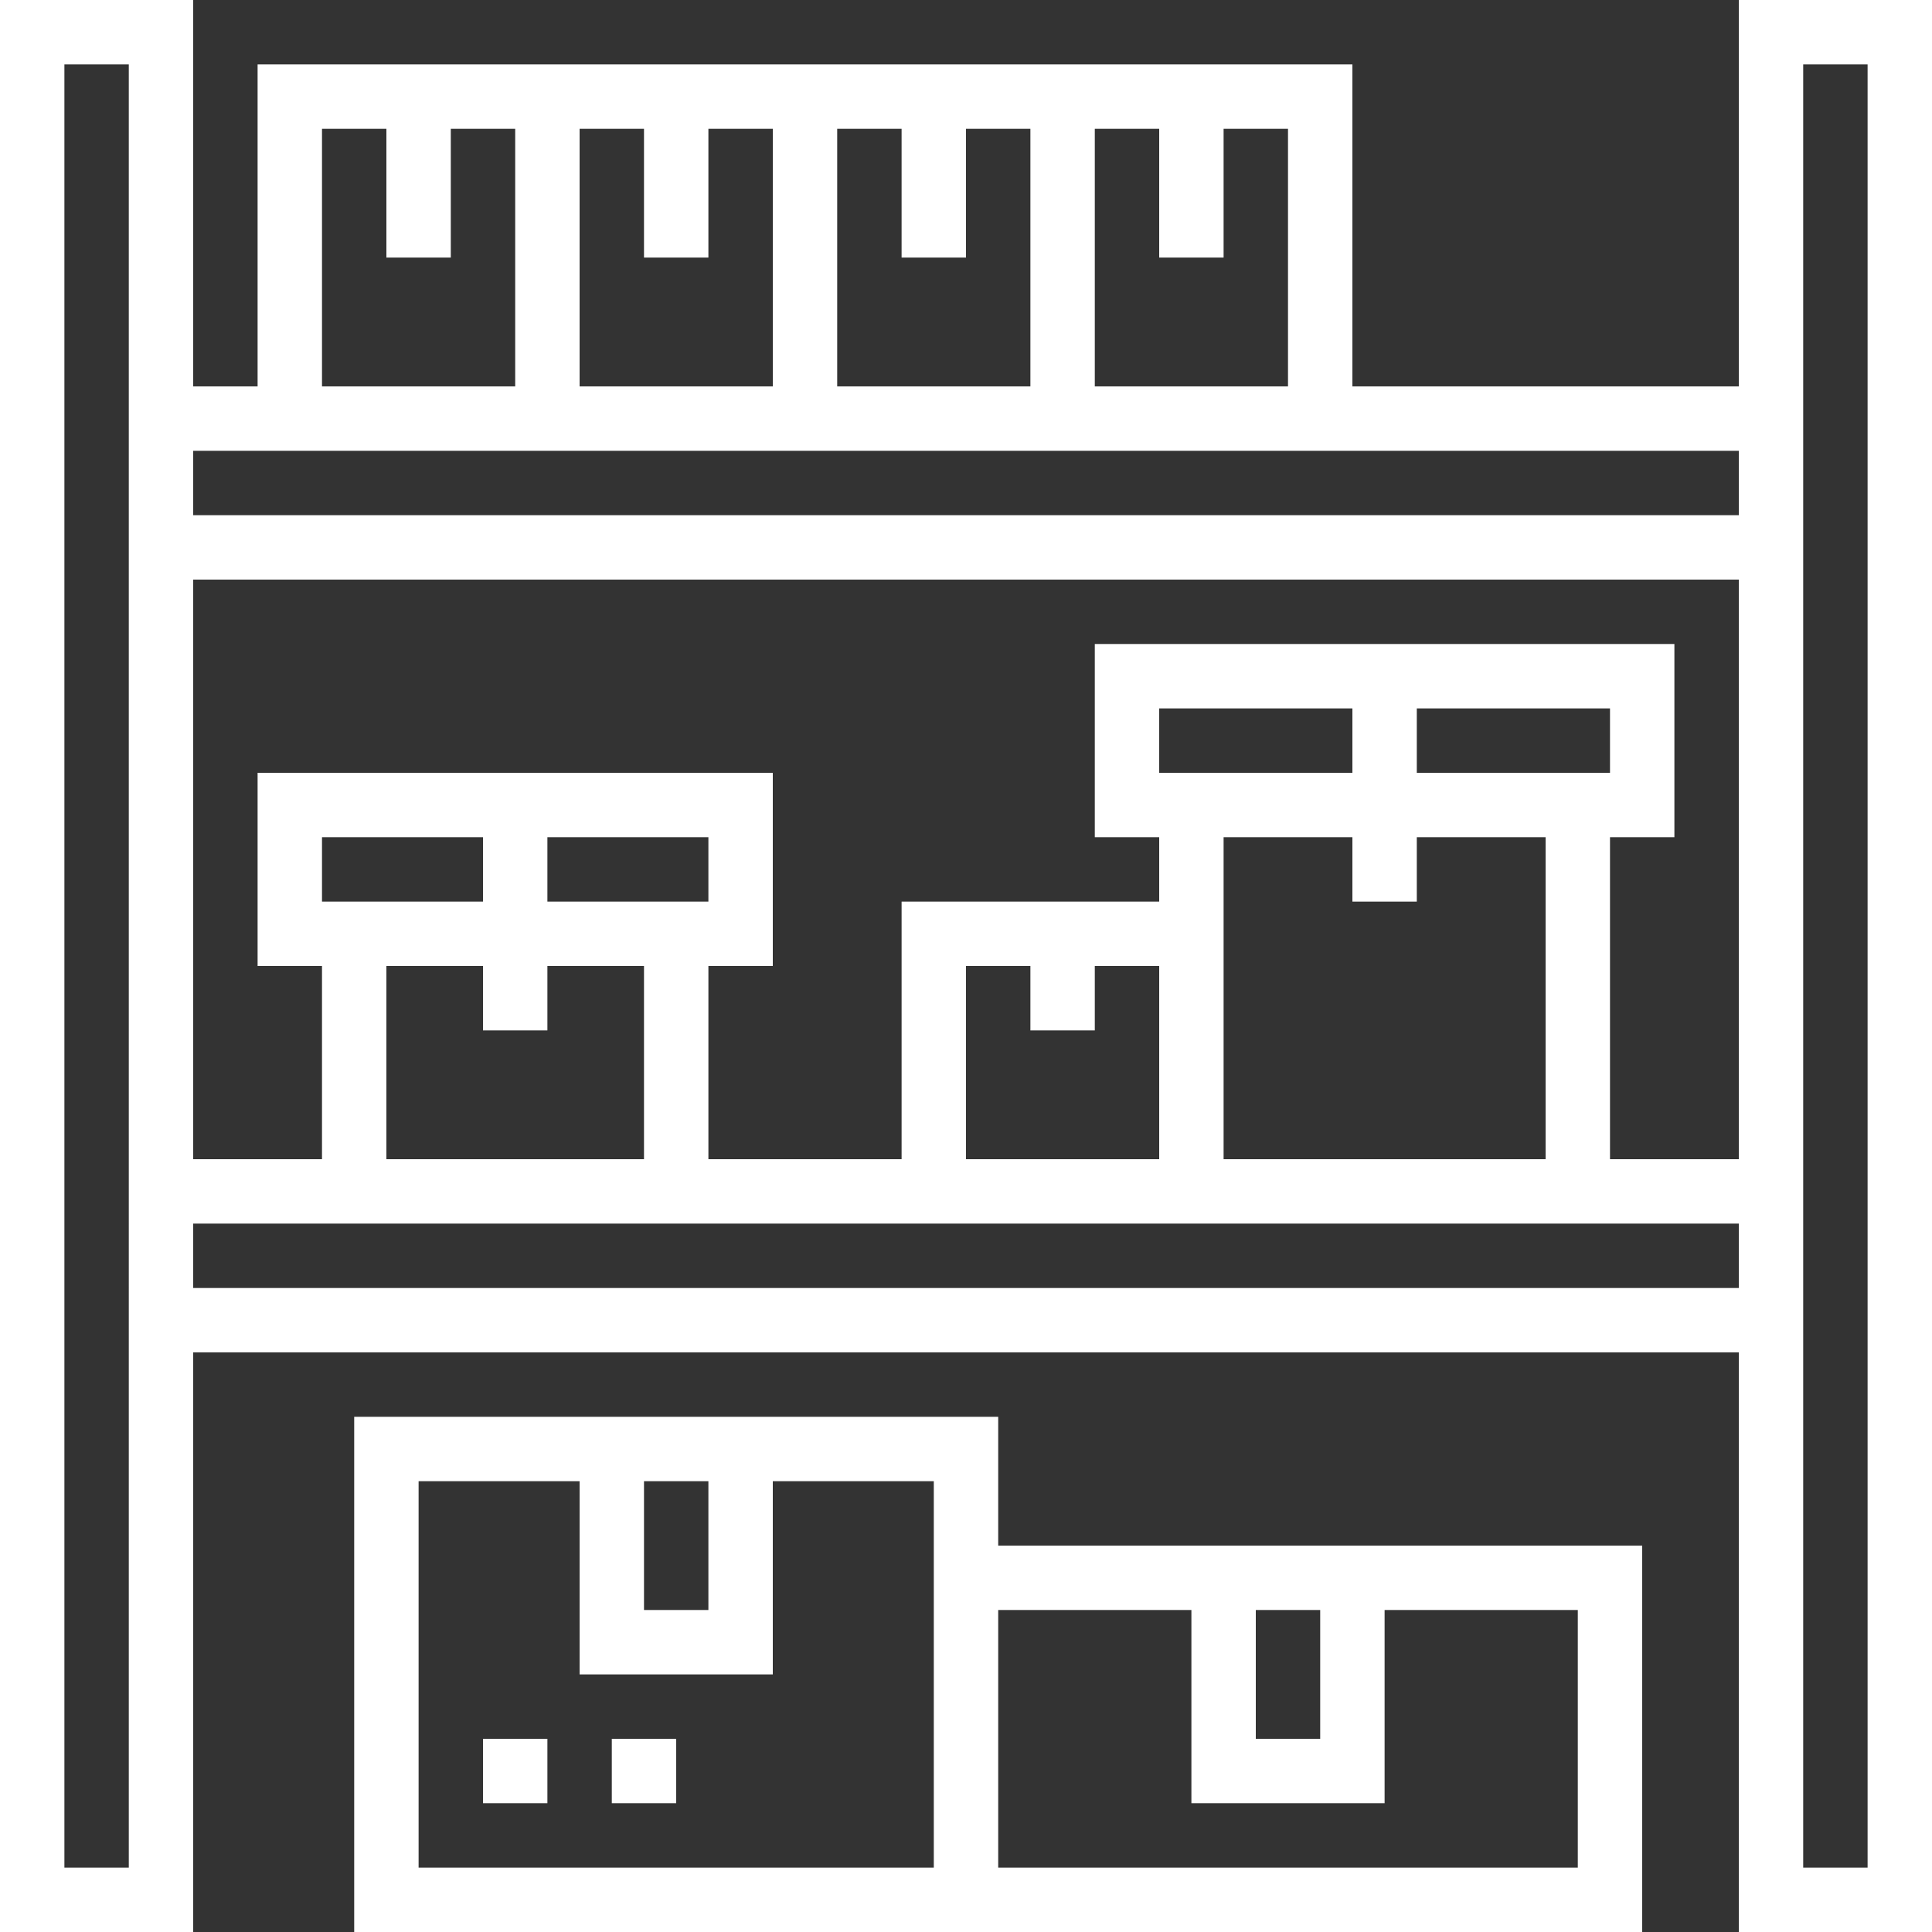
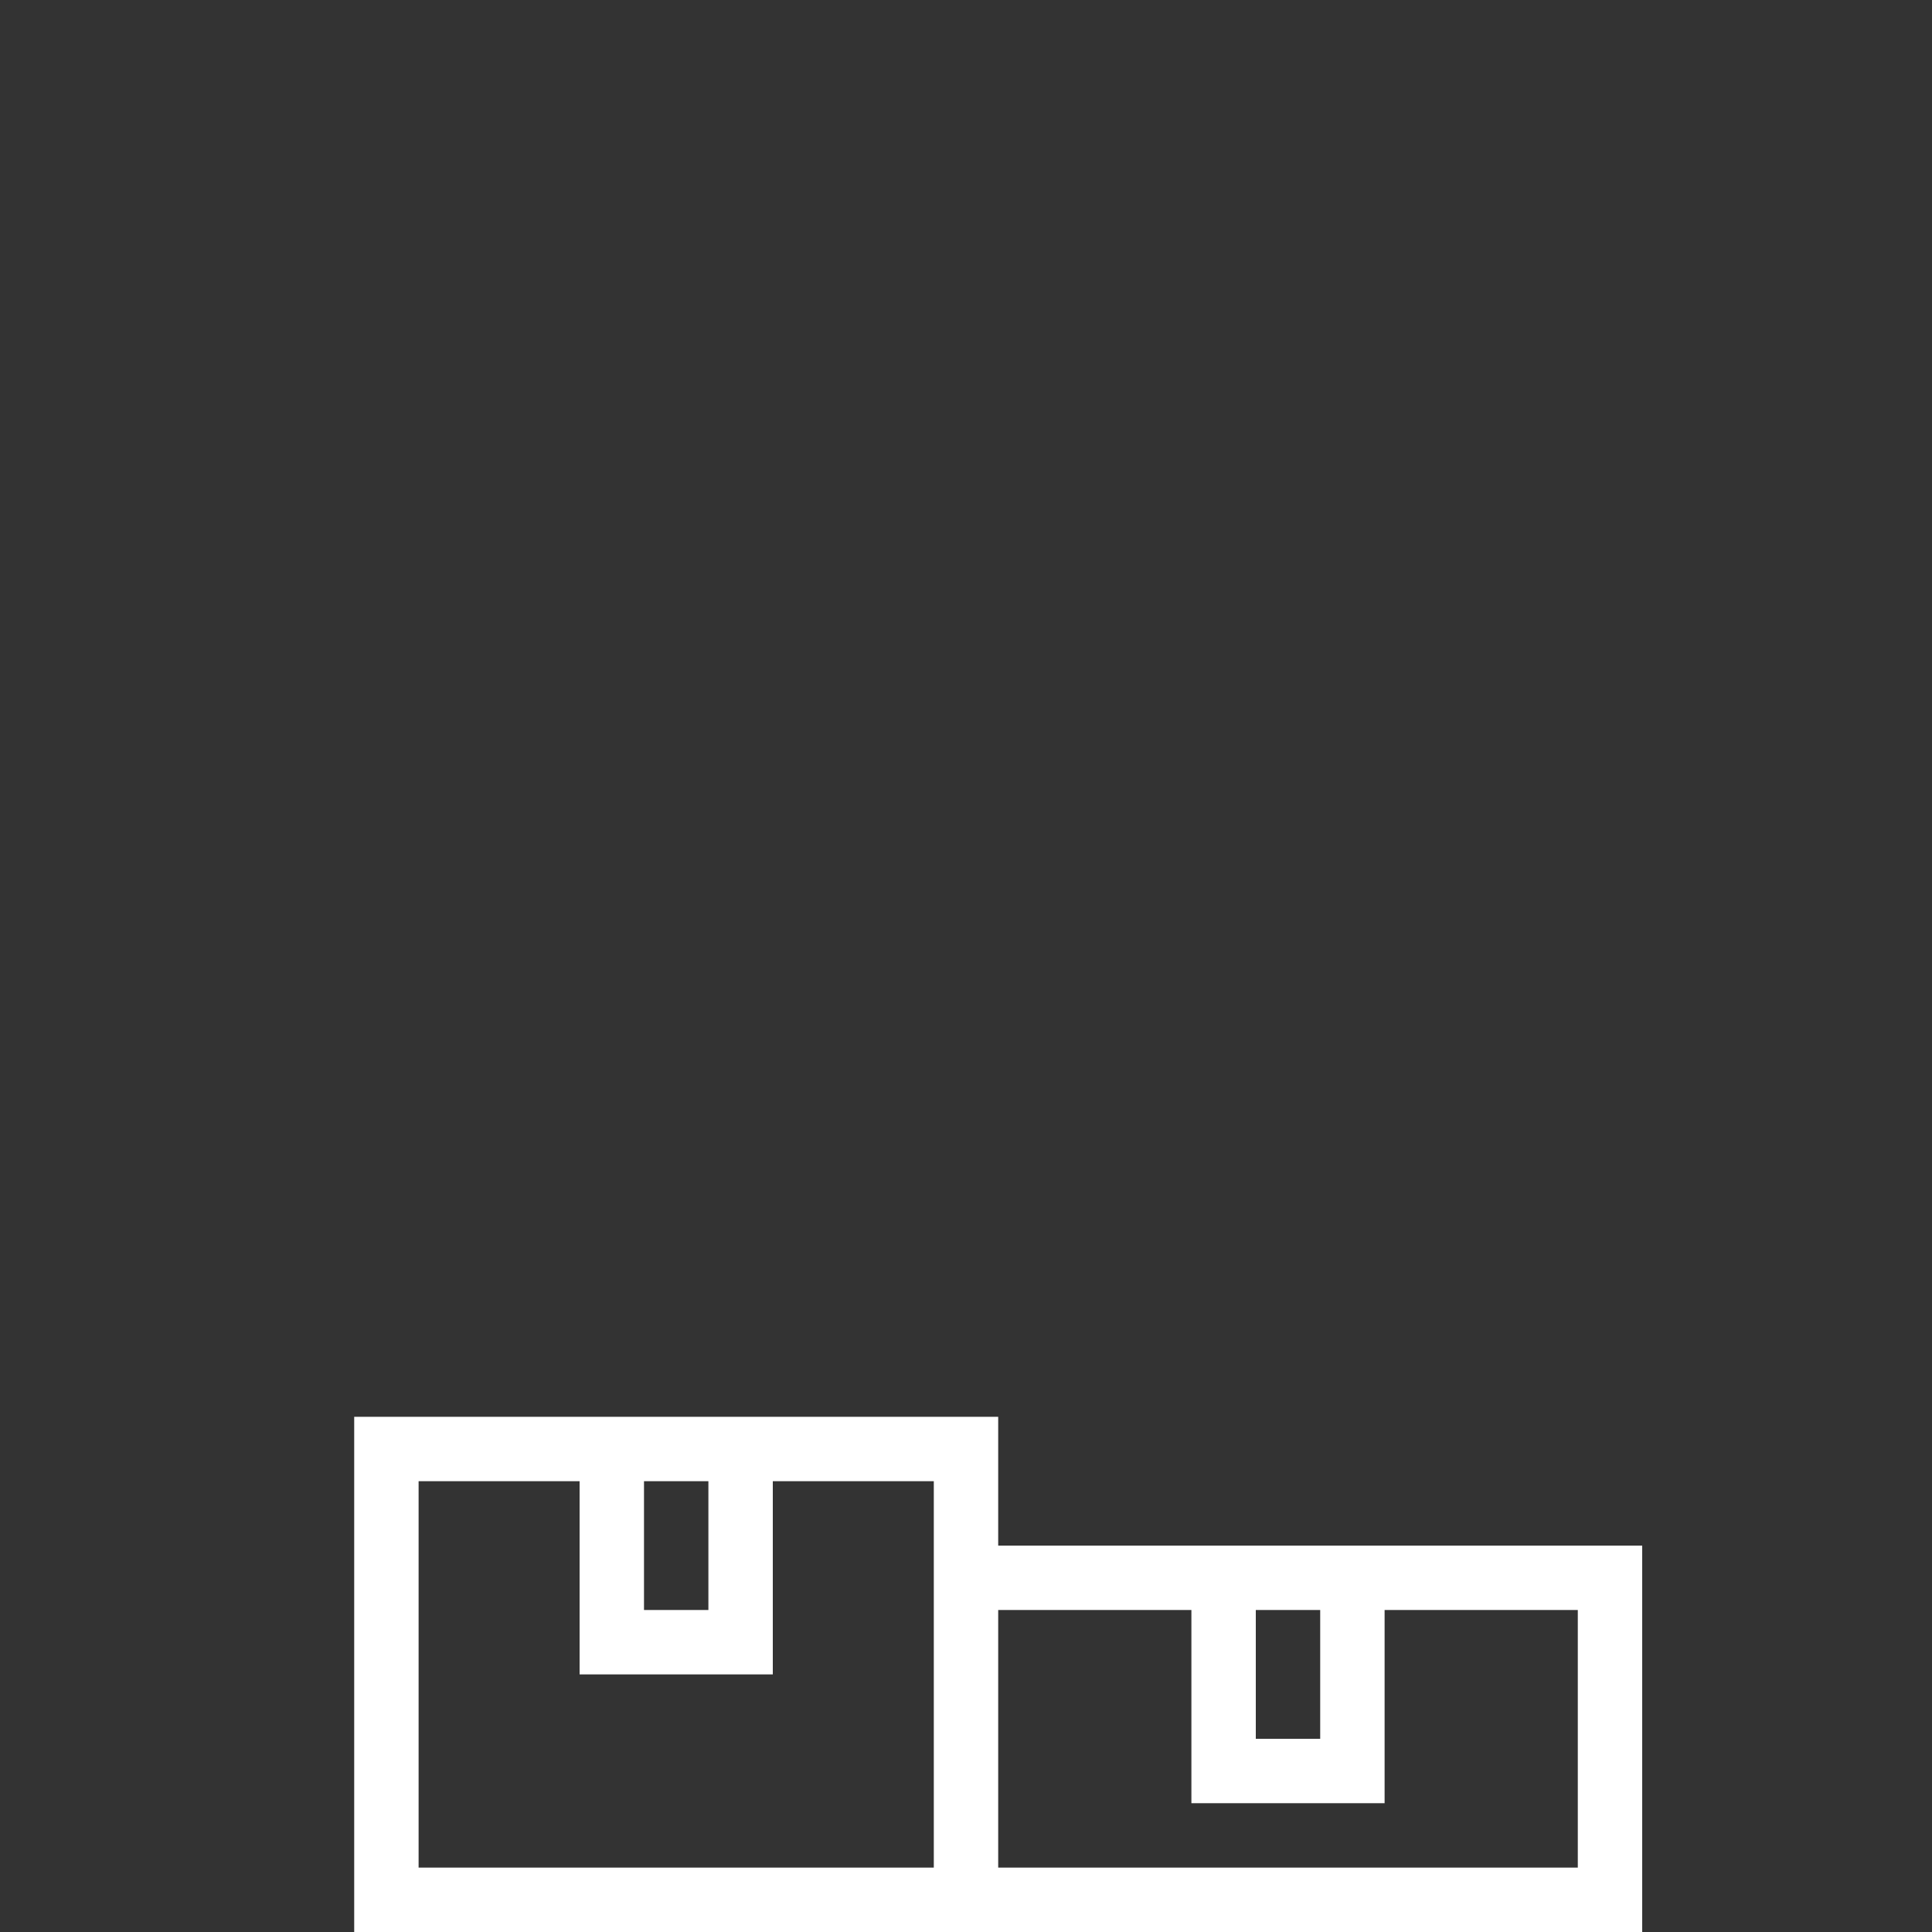
<svg xmlns="http://www.w3.org/2000/svg" version="1.1" id="Layer_1" x="0px" y="0px" width="36px" height="36px" viewBox="0 0 36 36" enable-background="new 0 0 36 36" xml:space="preserve">
  <rect x="0" y="0" width="36" height="36" fill="#333333" stroke="none" />
  <g>
    <g transform="translate(-1104 -1272)">
      <g transform="translate(1104 1272)">
-         <path fill="#FFFFFF" d="M32.4,7.2h-7.2v-6H4.8v6H3.6V0H0v36h3.6V25.2h28.8V36H36V0h-3.6V7.2z M2.4,34.8H1.2V1.2h1.2V34.8z      M20.4,2.4H21.6v2.4h1.2V2.4H24v4.8h-3.6V2.4z M15.6,2.4h1.2v2.4H18V2.4h1.2v4.8h-3.6V2.4z M10.8,2.4H12v2.4h1.2V2.4h1.2v4.8     h-3.6V2.4z M6,2.4h1.2v2.4h1.2V2.4h1.2v4.8H6V2.4z M32.4,24H3.6v-1.2h28.8V24z M12,18v3.6H7.2V18H9v1.2h1.2V18H12z M10.2,16.8     v-1.2h3v1.2H10.2z M9,16.8H6v-1.2h3V16.8z M20.4,19.2V18H21.6v3.6H18V18h1.2v1.2H20.4z M28.8,15.6v6h-6v-6h2.4v1.2h1.2v-1.2H28.8     z M26.4,14.4v-1.2H30v1.2H26.4z M25.2,14.4H21.6v-1.2H25.2V14.4z M32.4,21.6H30v-6h1.2V12H20.4v3.6H21.6v1.2h-4.8v4.8h-3.6V18     h1.2v-3.6H4.8V18H6v3.6H3.6V10.8h28.8V21.6z M32.4,9.6H3.6V8.4h28.8V9.6z M33.6,1.2h1.2v33.6h-1.2V1.2z" />
        <path fill="#FFFFFF" d="M6.6,26.4V36h24v-7.2h-12V26.4H6.6z M12,27.6h1.2V30H12V27.6z M17.4,34.8H7.8v-7.2h3V31.2h3.6V27.6h3     V34.8z M23.4,30H24.6v2.4H23.4V30z M22.2,30v3.6h3.6V30H29.4v4.8H18.6V30H22.2z" />
-         <path fill="#FFFFFF" d="M9,32.4h1.2V33.6H9V32.4z" />
-         <path fill="#FFFFFF" d="M11.4,32.4h1.2V33.6h-1.2V32.4z" />
      </g>
    </g>
  </g>
</svg>